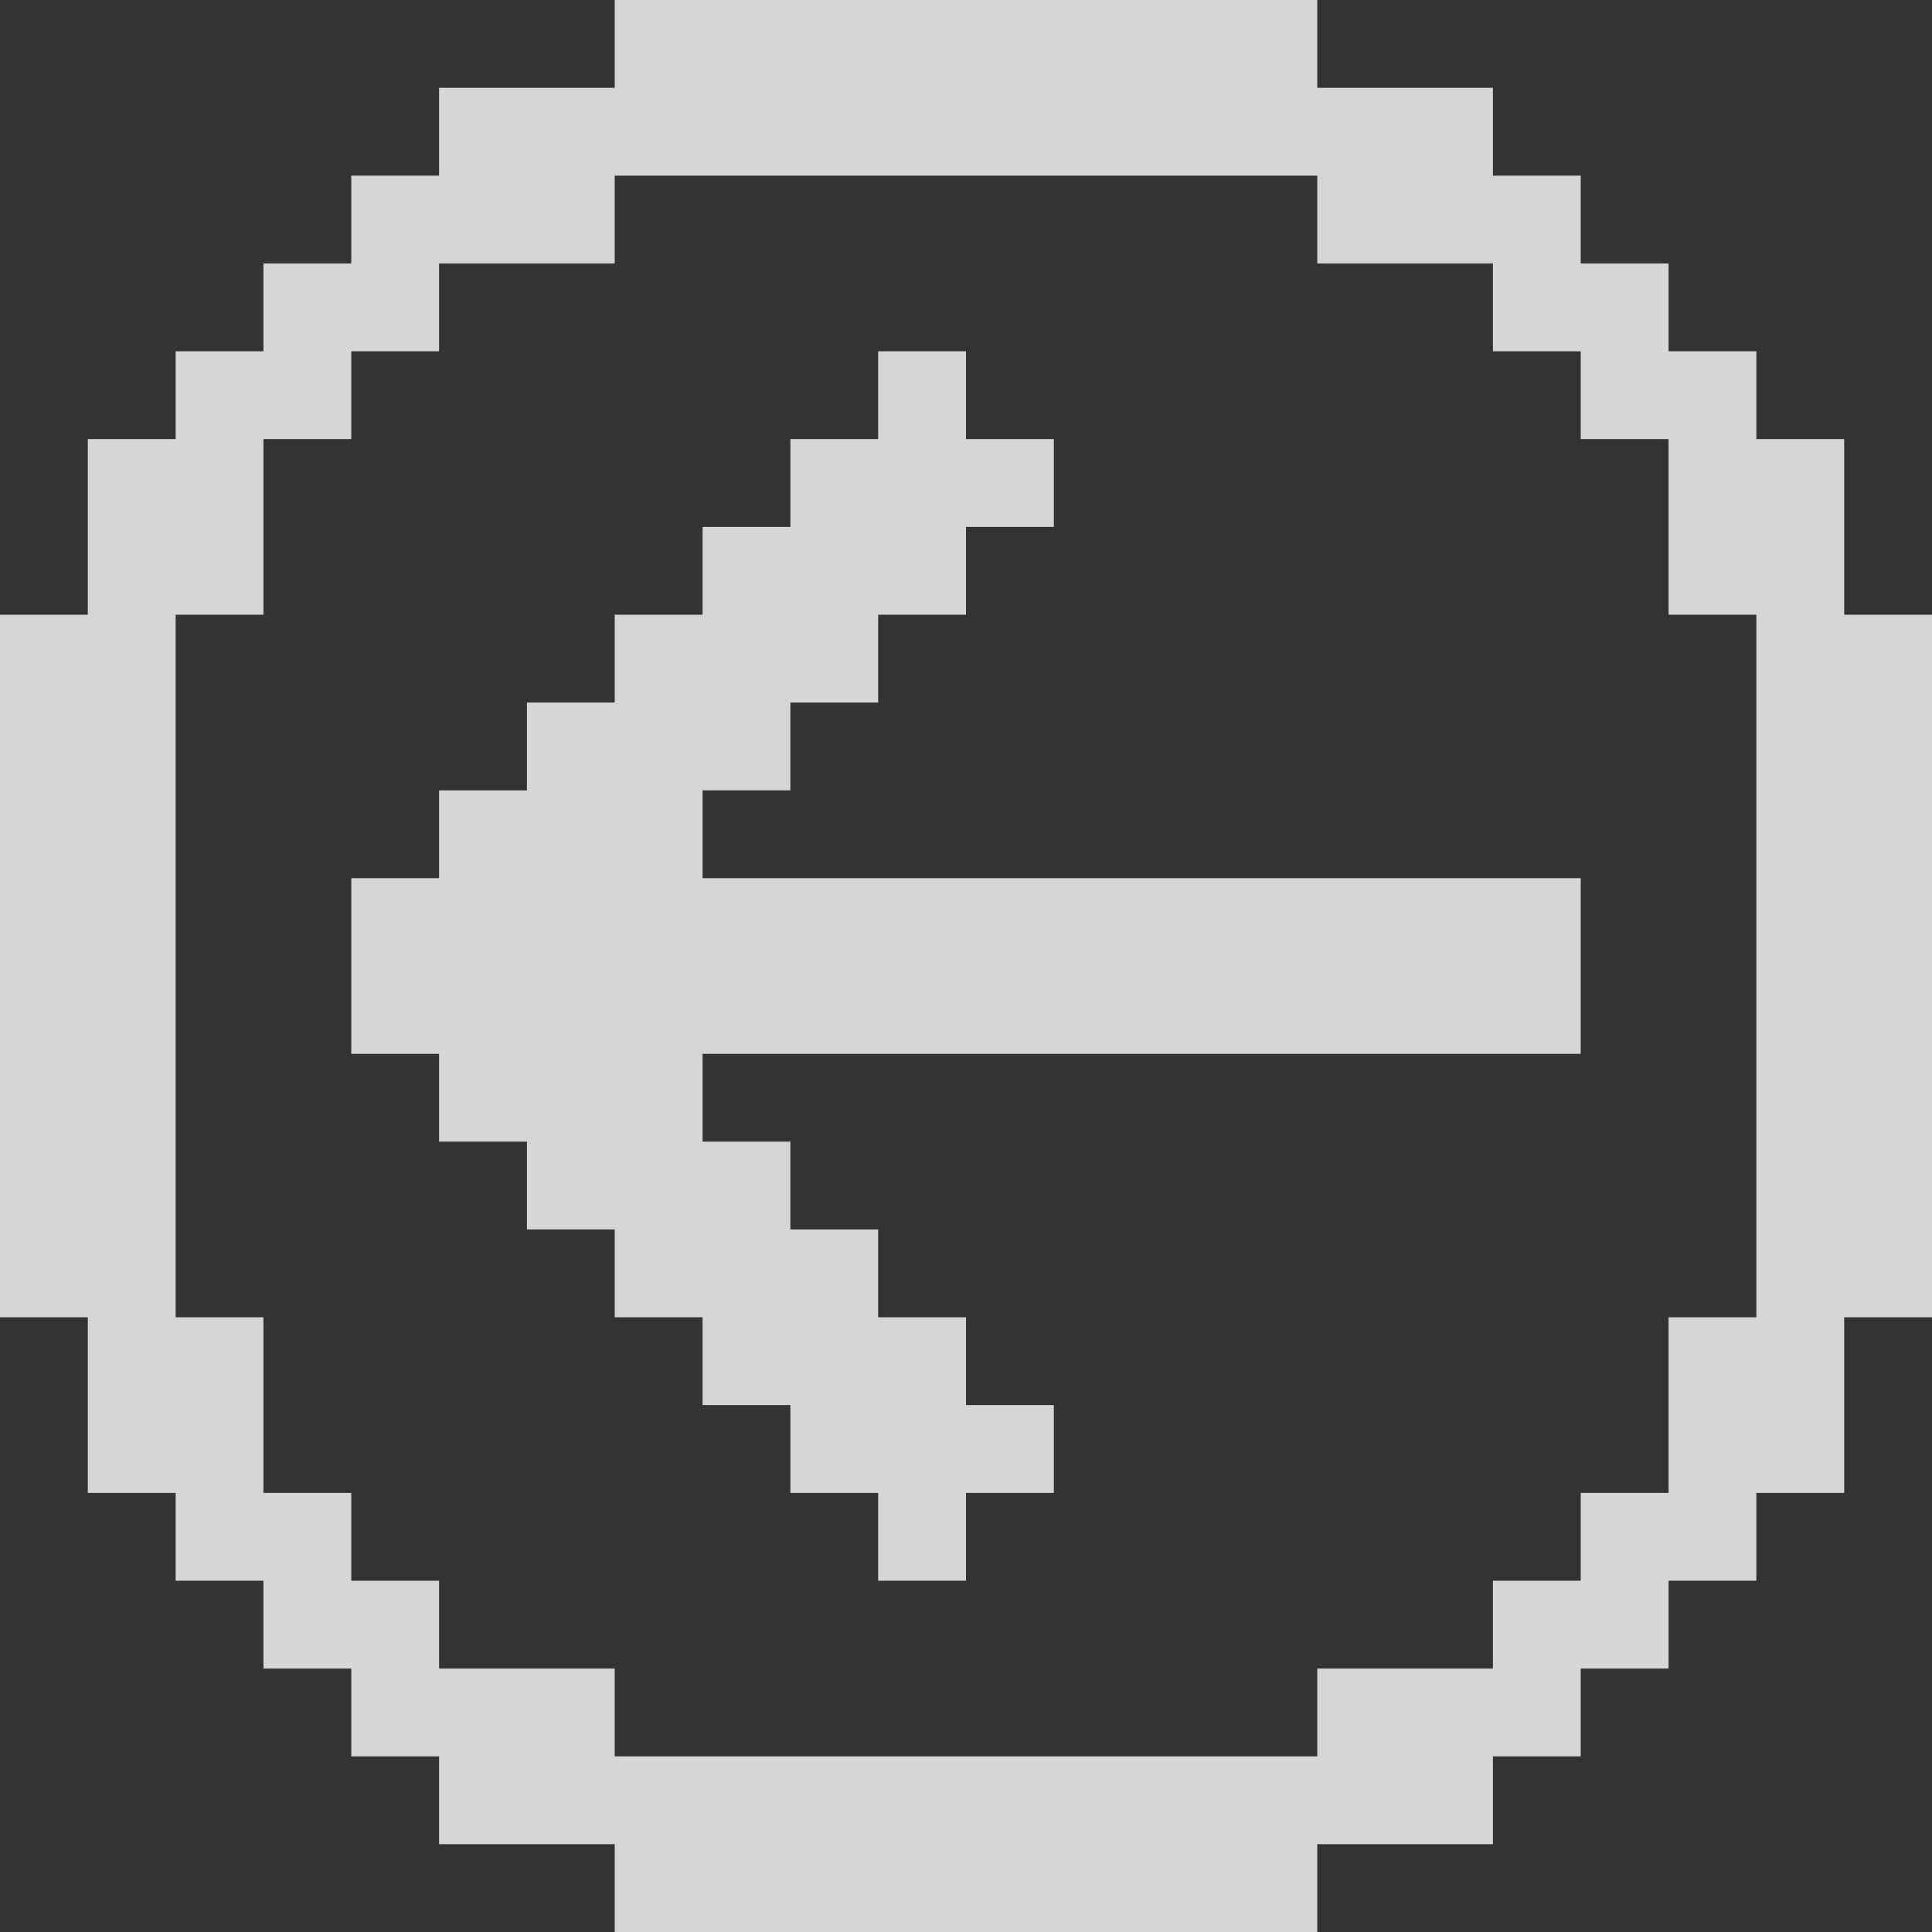
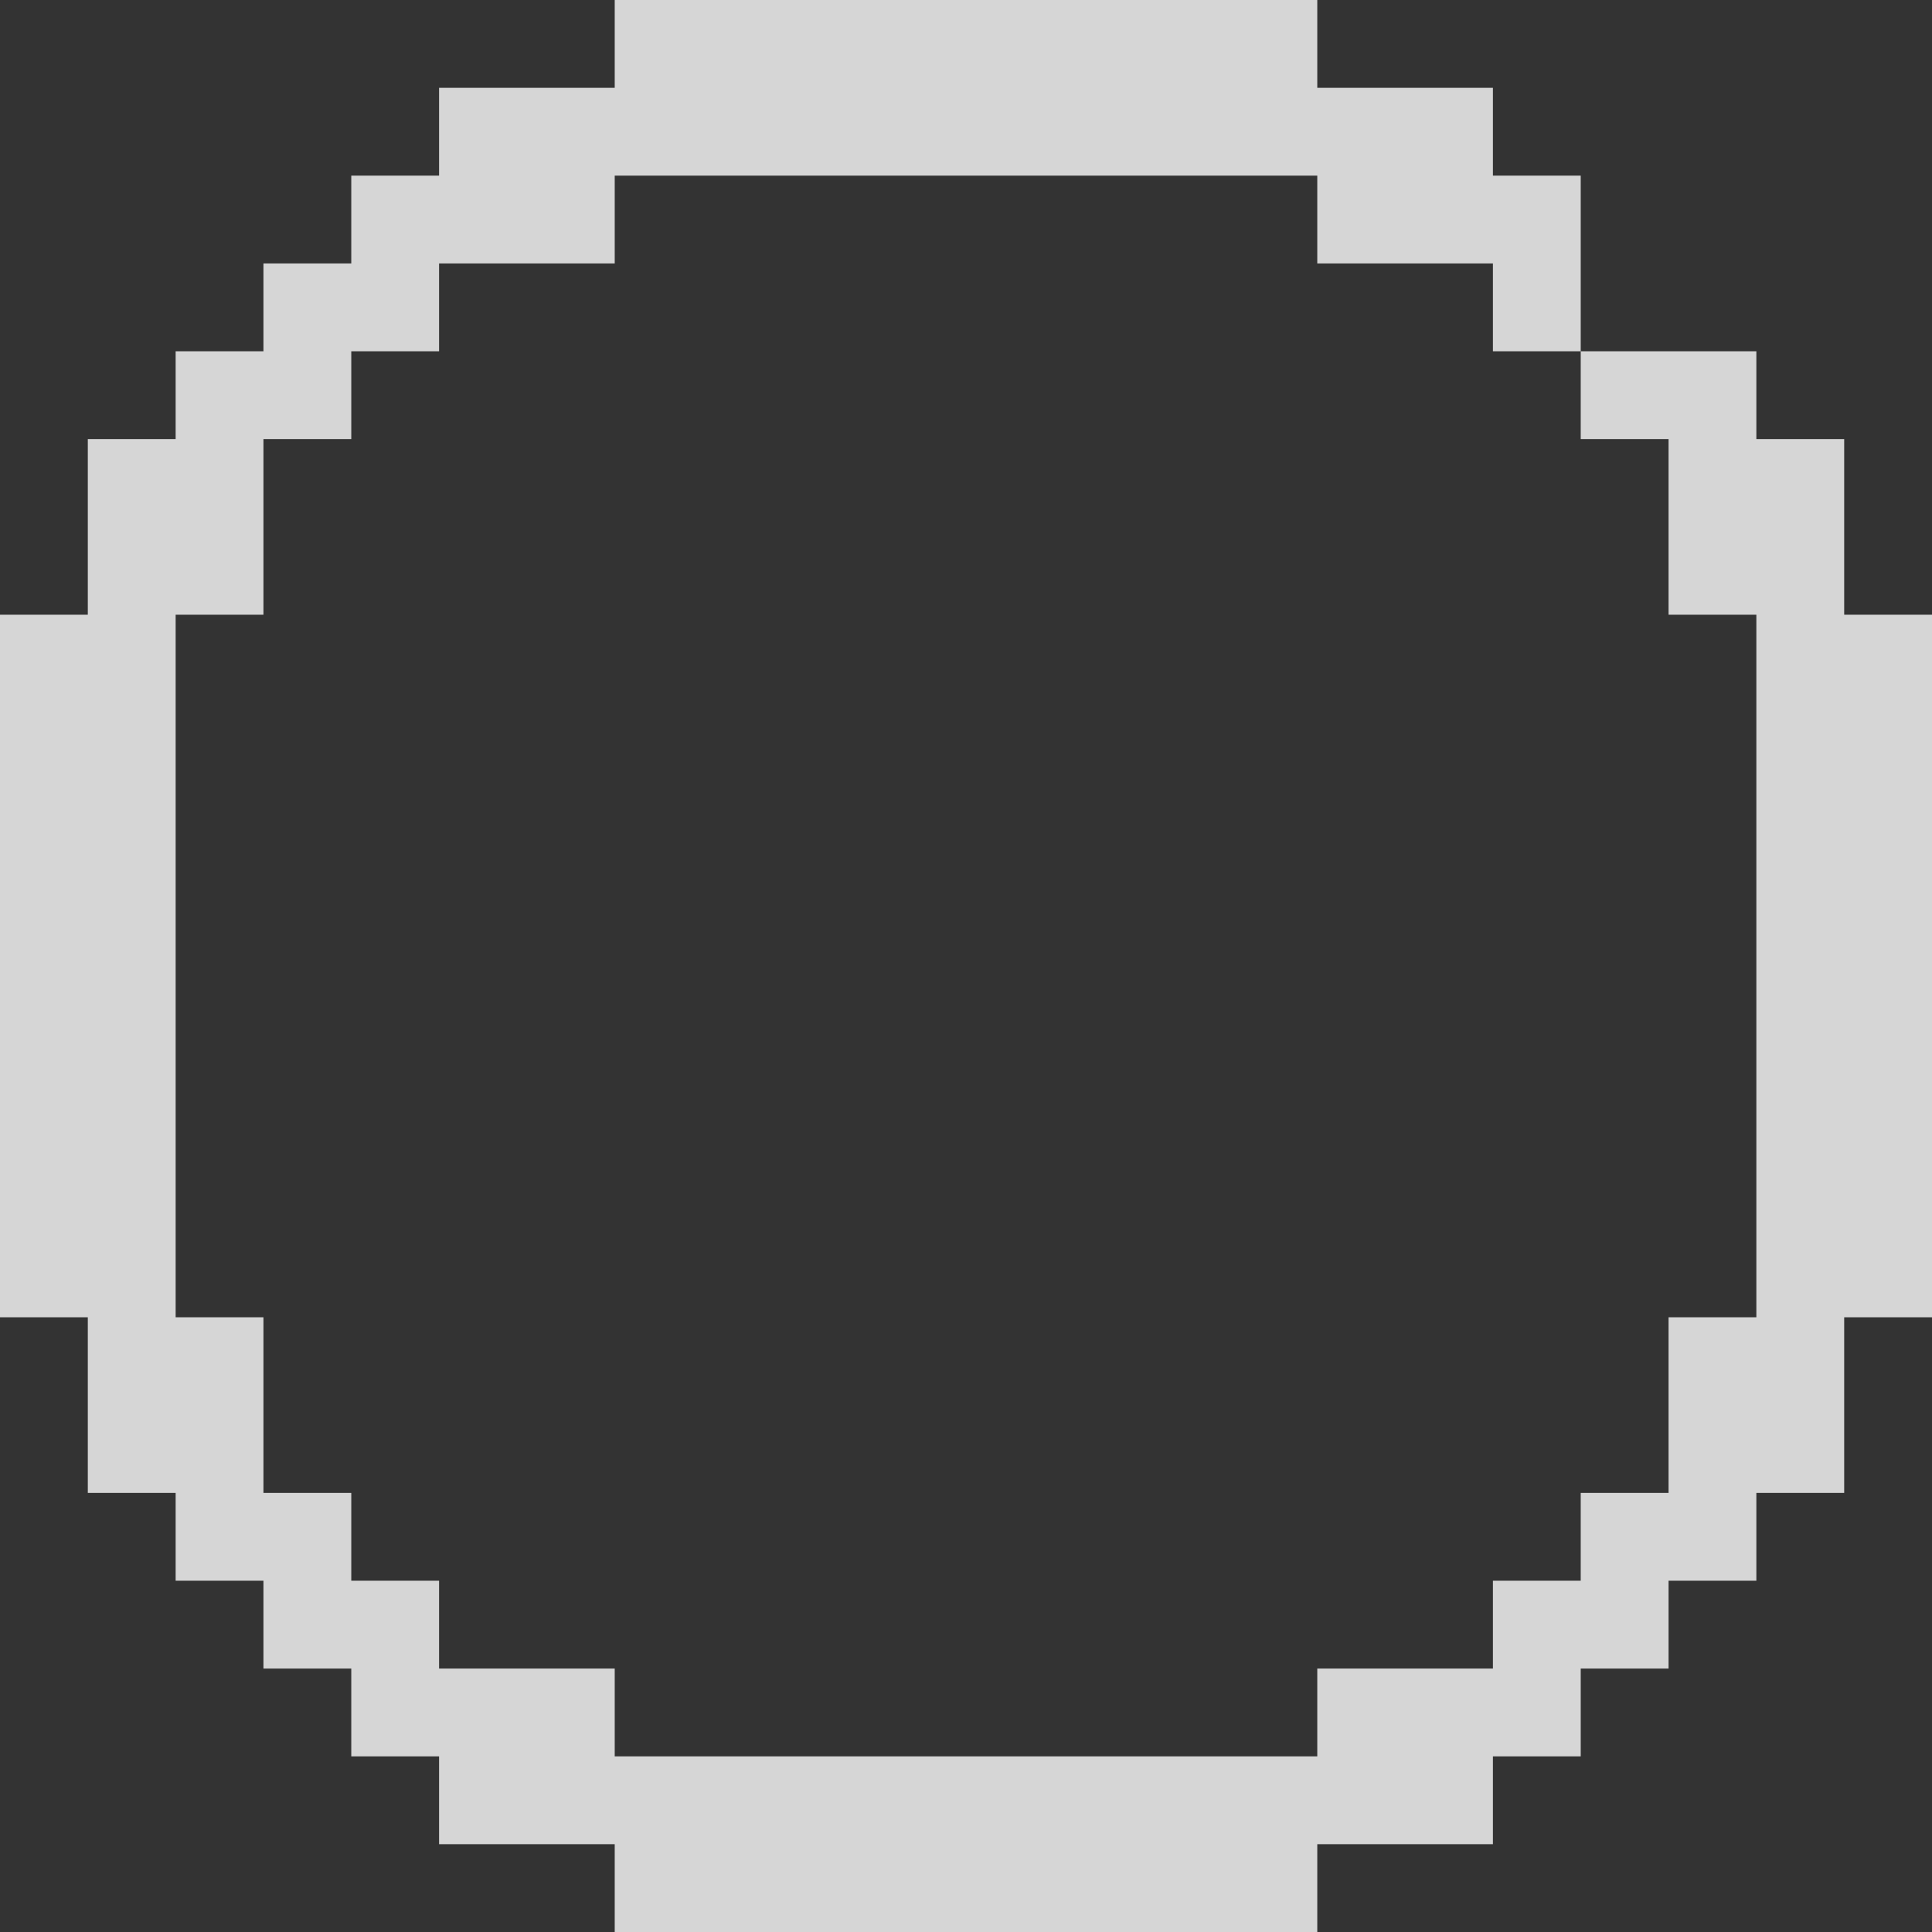
<svg xmlns="http://www.w3.org/2000/svg" width="56" height="56" viewBox="0 0 56 56" fill="none">
  <rect x="0" y="0" width="56" height="56" fill="#333333" stroke="none" />
  <g opacity="0.8">
-     <path d="M17.818 53.455H12.727V50.909H10.182V48.364H7.636V45.818H5.091V43.273H2.545V38.182H0V17.818H2.545V12.727H5.091V10.182H7.636V7.636H10.182V5.091H12.727V2.545H17.818V0H38.182V2.545H43.273V5.091H45.818V7.636H48.364V10.182H50.909V12.727H53.455V17.818H56V38.182H53.455V43.273H50.909V45.818H48.364V48.364H45.818V50.909H43.273V53.455H38.182V56H17.818V53.455ZM38.182 48.364H43.273V45.818H45.818V43.273H48.364V38.182H50.909V17.818H48.364V12.727H45.818V10.182H43.273V7.636H38.182V5.091H17.818V7.636H12.727V10.182H10.182V12.727H7.636V17.818H5.091V38.182H7.636V43.273H10.182V45.818H12.727V48.364H17.818V50.909H38.182V48.364Z" fill="white" />
-     <path d="M25.454 45.818H28V43.273H30.546V40.727H28V38.182H25.454V35.636H22.909V33.091H20.364V30.546H45.818V25.454H20.364V22.909H22.909V20.364H25.454V17.818H28V15.273H30.546V12.727H28V10.182H25.454V12.727H22.909V15.273H20.364V17.818H17.818V20.364H15.273V22.909H12.727V25.454H10.182V30.546H12.727V33.091H15.273V35.636H17.818V38.182H20.364V40.727H22.909V43.273H25.454V45.818Z" fill="white" />
+     <path d="M17.818 53.455H12.727V50.909H10.182V48.364H7.636V45.818H5.091V43.273H2.545V38.182H0V17.818H2.545V12.727H5.091V10.182H7.636V7.636H10.182V5.091H12.727V2.545H17.818V0H38.182V2.545H43.273V5.091H45.818V7.636V10.182H50.909V12.727H53.455V17.818H56V38.182H53.455V43.273H50.909V45.818H48.364V48.364H45.818V50.909H43.273V53.455H38.182V56H17.818V53.455ZM38.182 48.364H43.273V45.818H45.818V43.273H48.364V38.182H50.909V17.818H48.364V12.727H45.818V10.182H43.273V7.636H38.182V5.091H17.818V7.636H12.727V10.182H10.182V12.727H7.636V17.818H5.091V38.182H7.636V43.273H10.182V45.818H12.727V48.364H17.818V50.909H38.182V48.364Z" fill="white" />
  </g>
</svg>